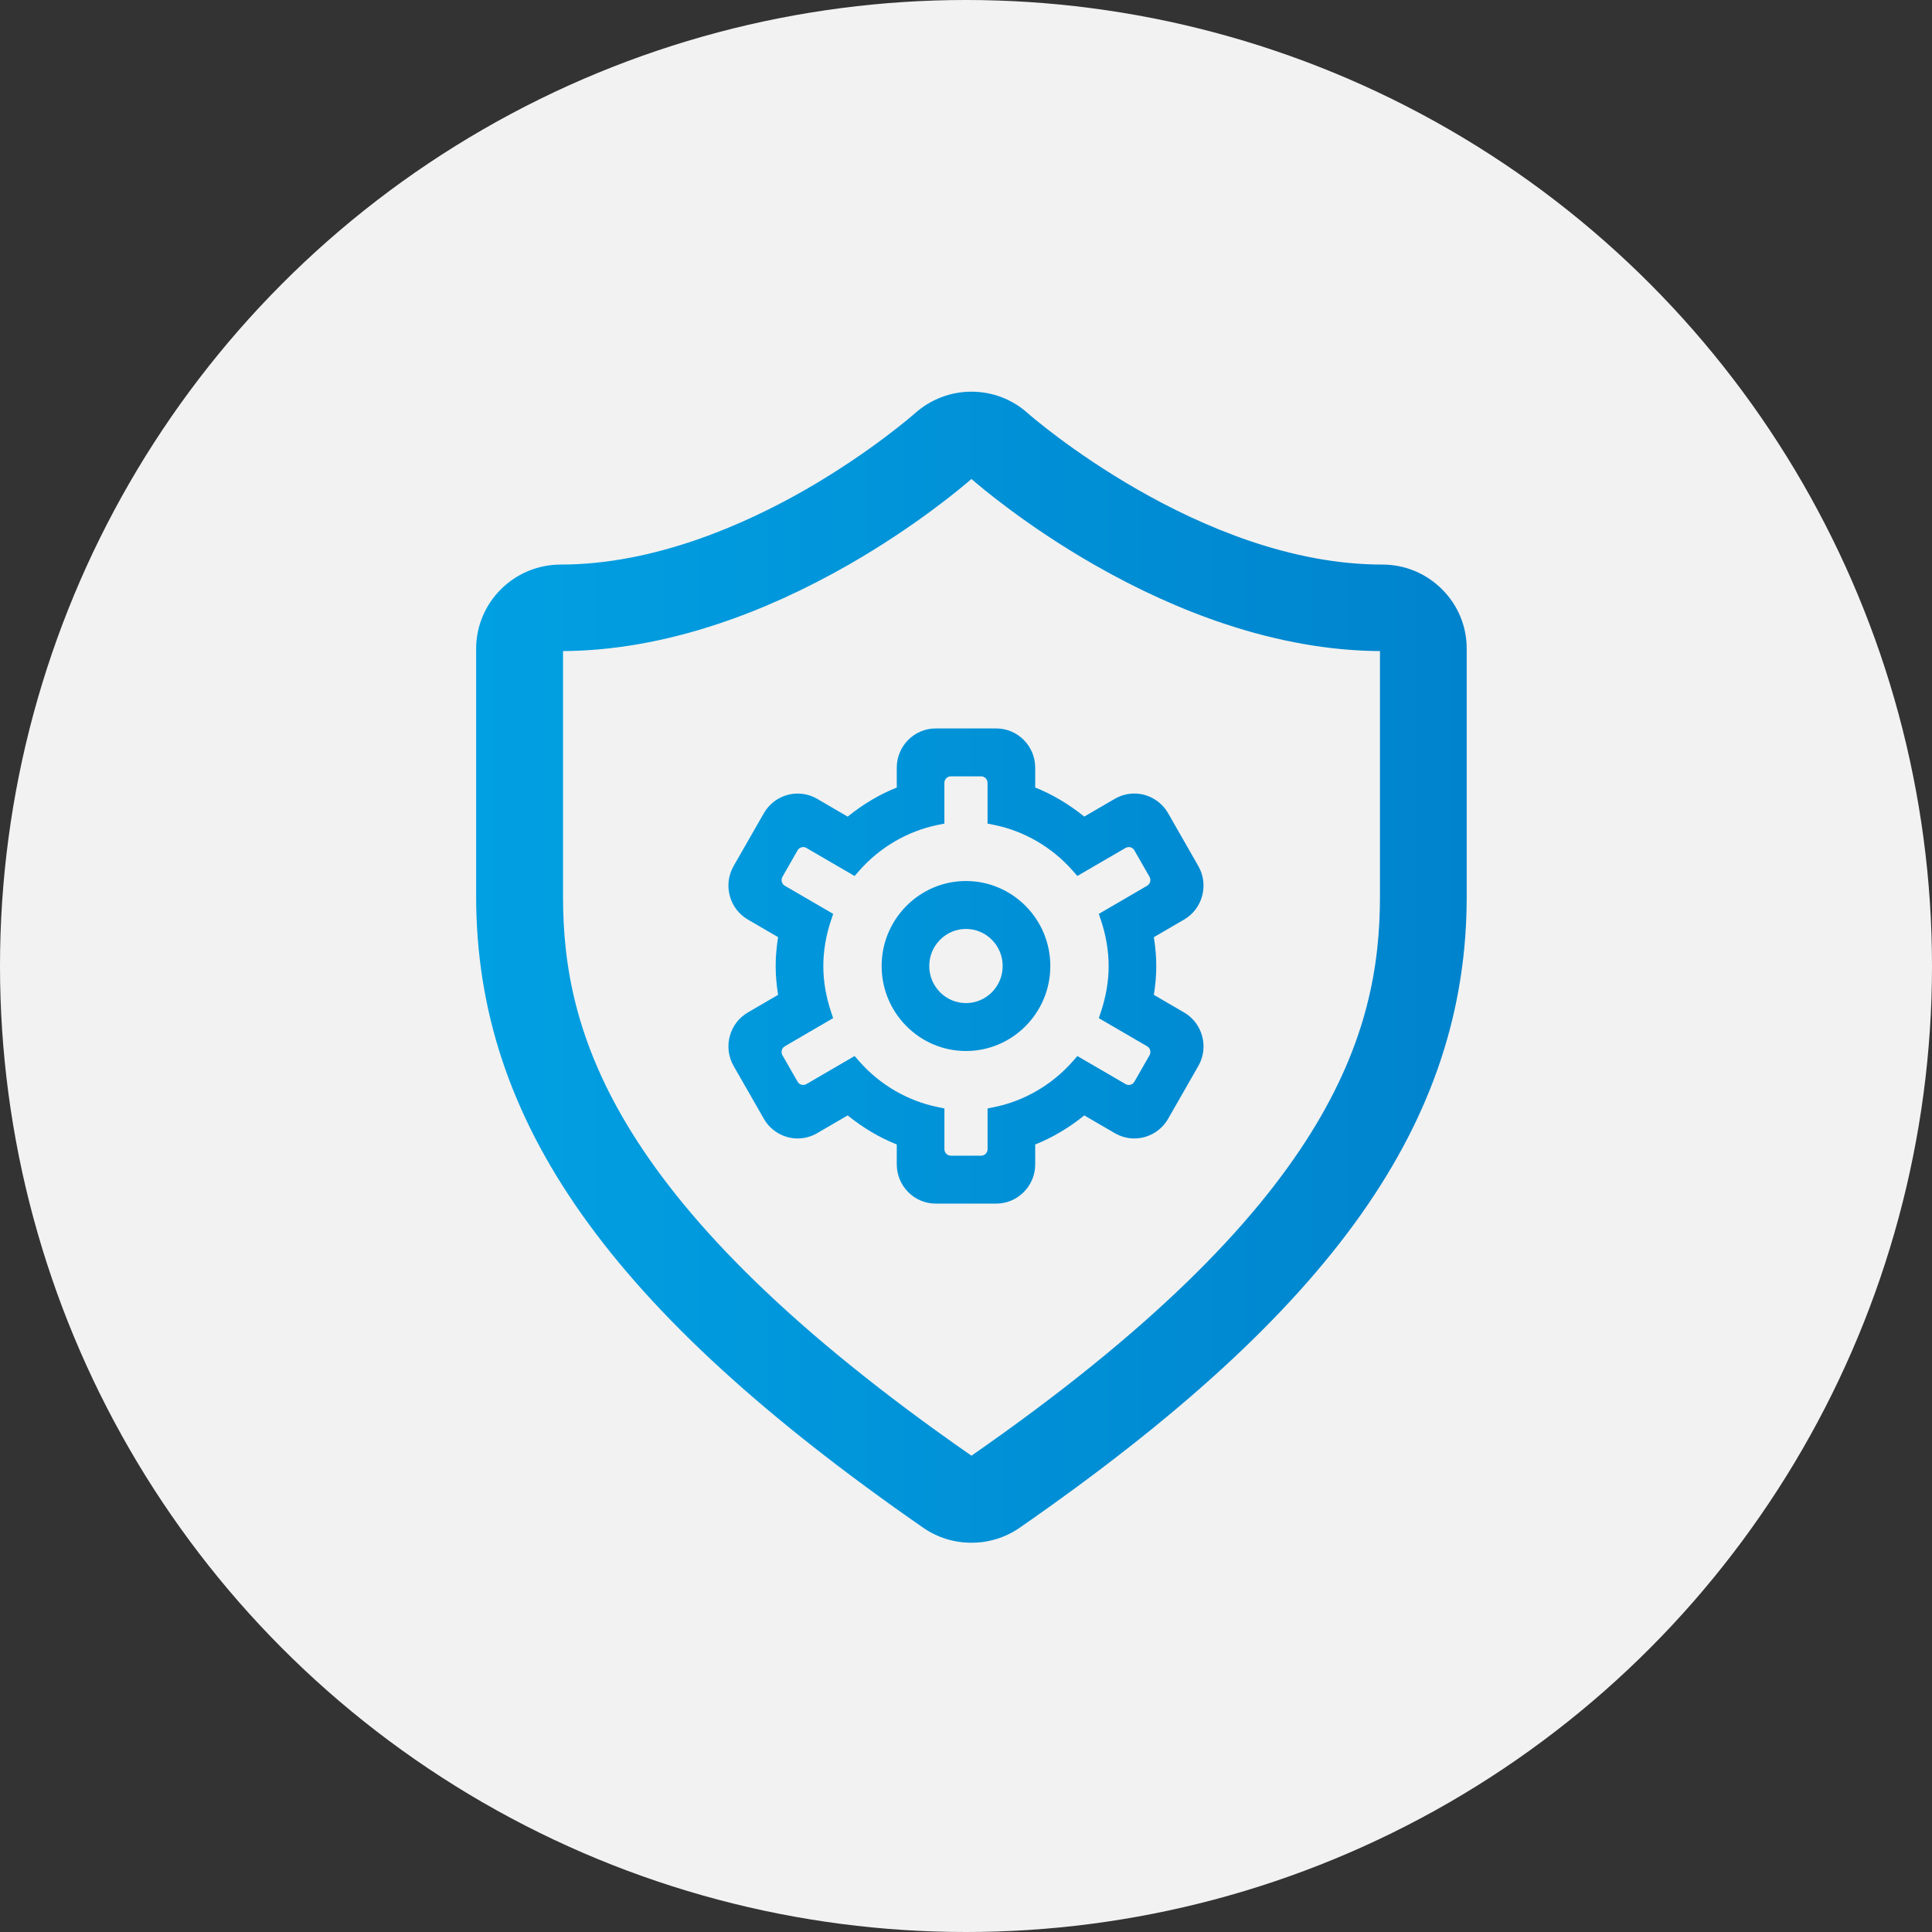
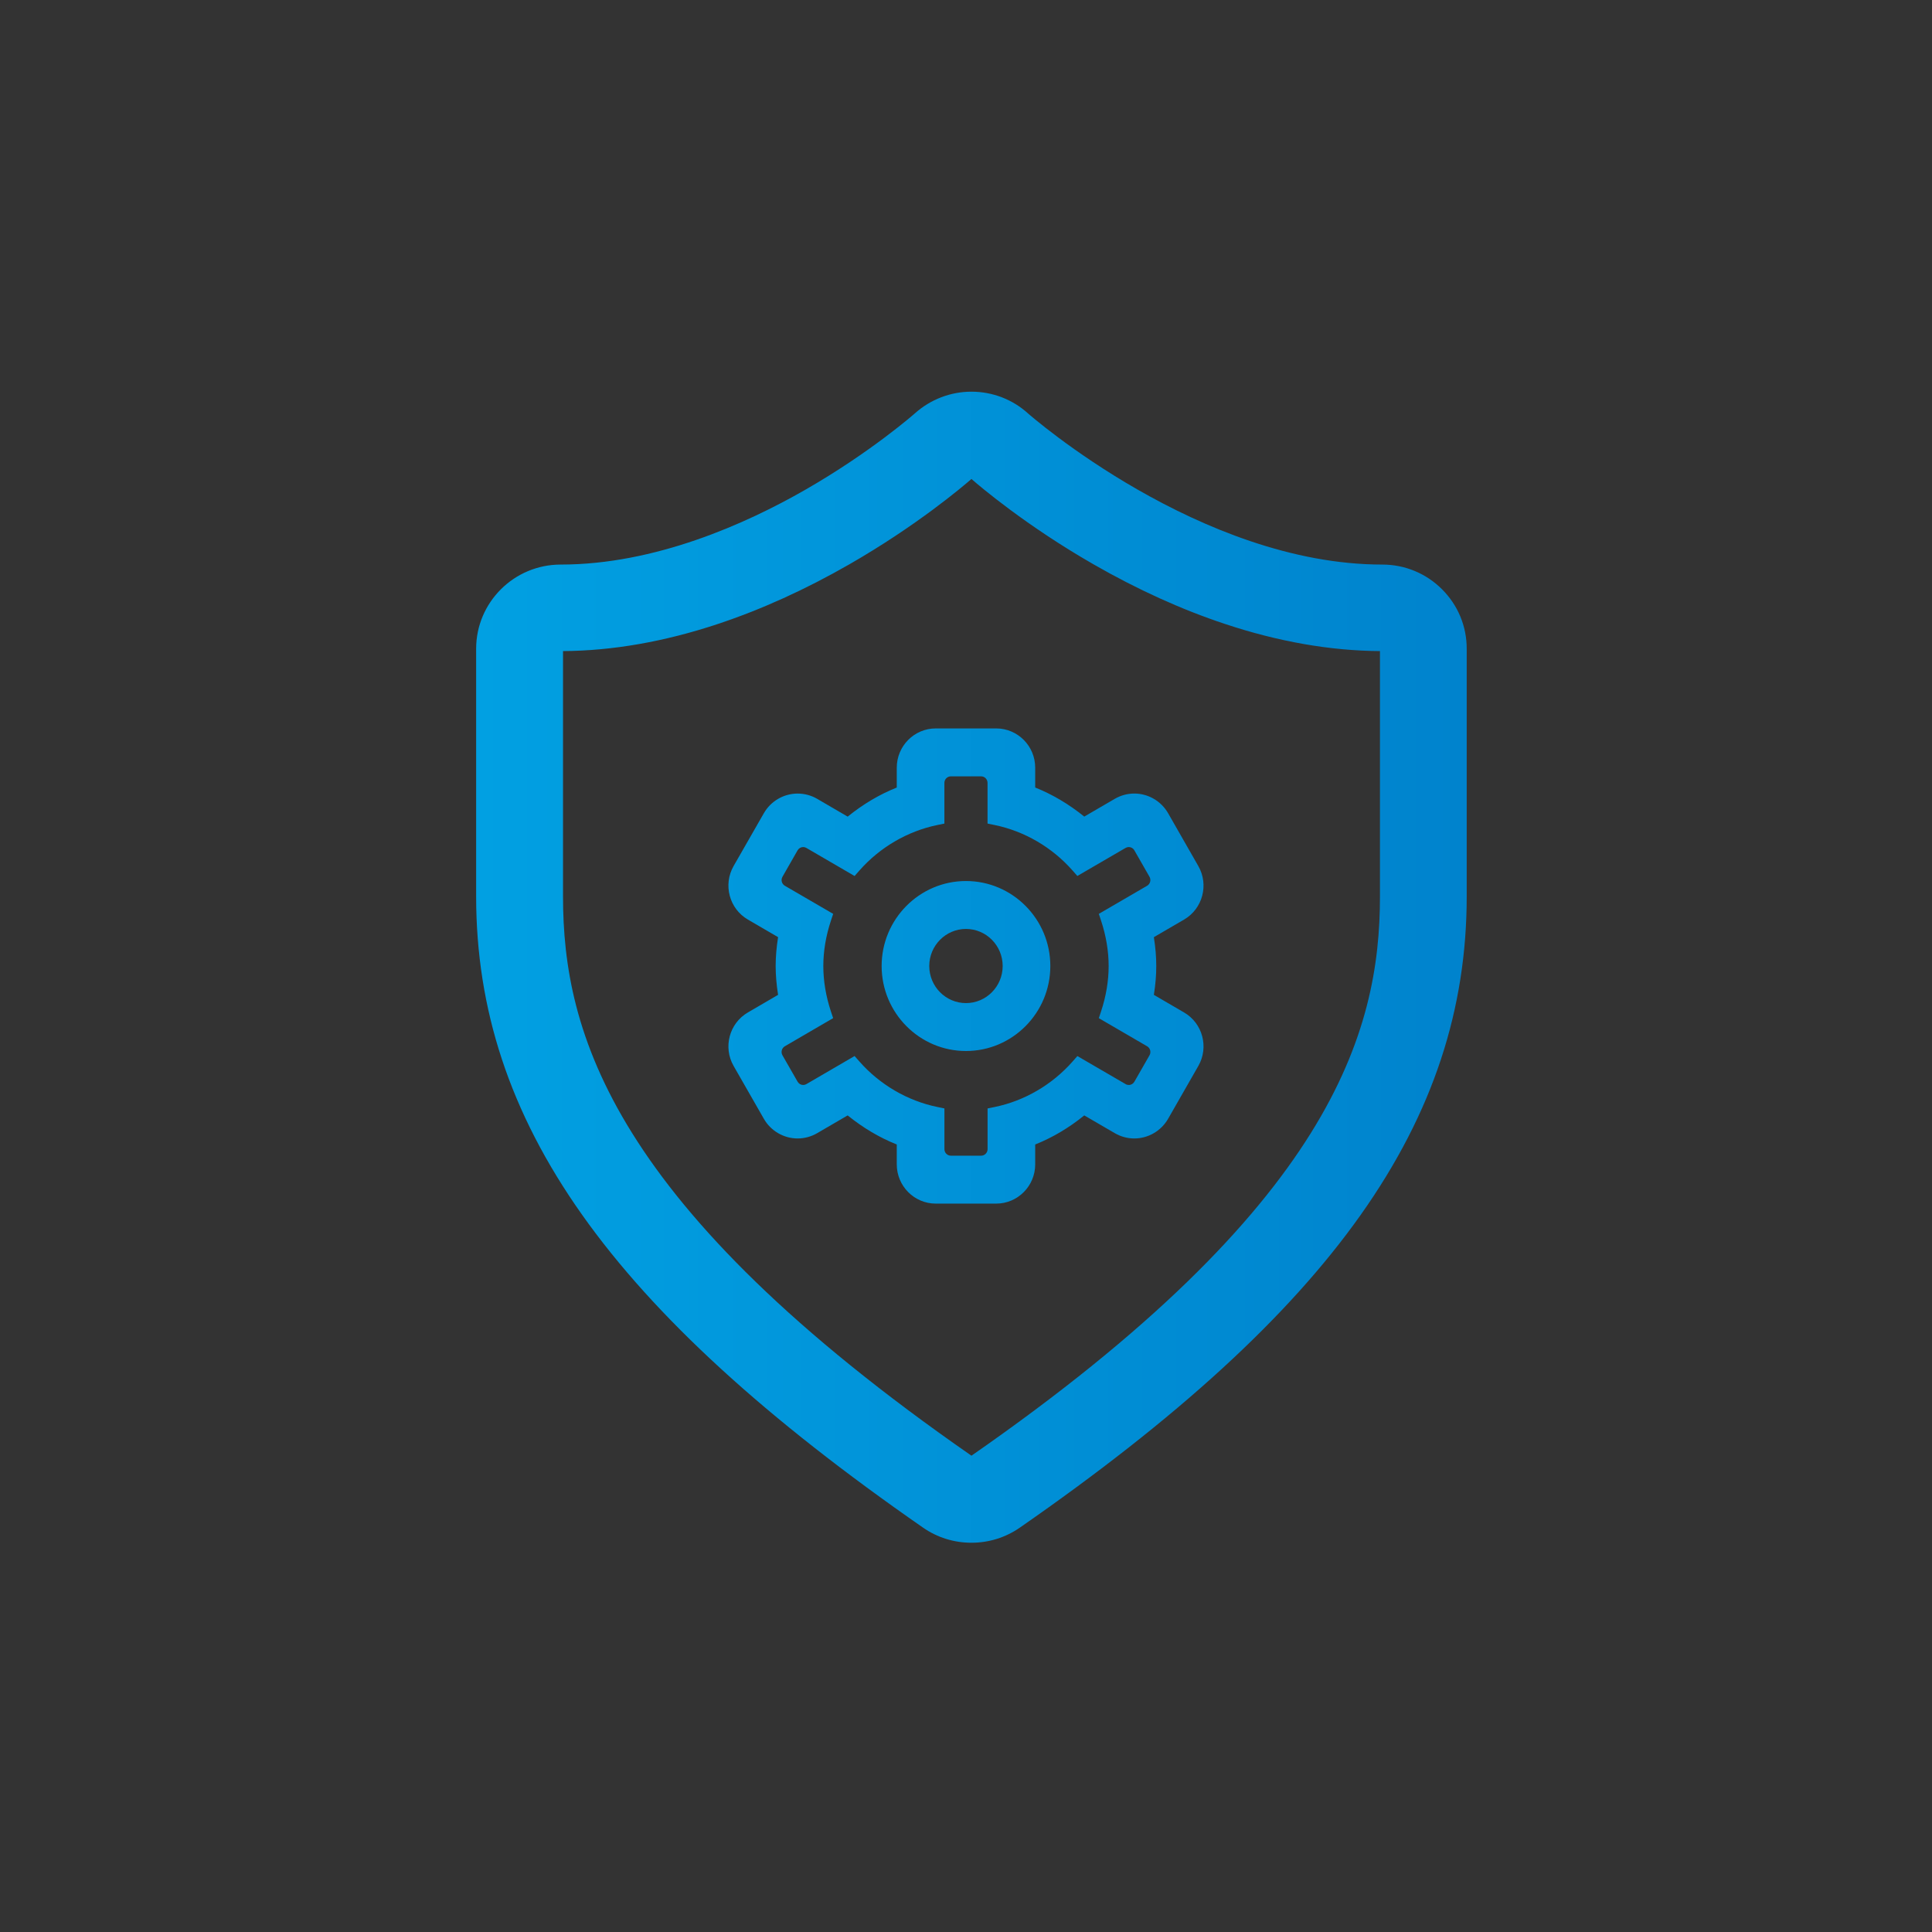
<svg xmlns="http://www.w3.org/2000/svg" width="60" height="60" viewBox="0 0 60 60" fill="none">
  <rect x="0" y="0" width="60" height="60" fill="#333333" stroke="none" />
-   <circle cx="30" cy="30" r="30" fill="#F2F2F2" />
  <path d="M44.782 18.299C44.287 17.805 43.628 17.533 42.928 17.533C37.278 17.533 31.98 12.887 31.928 12.841C31.447 12.404 30.822 12.164 30.169 12.164C29.522 12.164 28.899 12.403 28.414 12.836C28.4 12.848 27.051 14.039 25.006 15.212C23.159 16.271 20.342 17.533 17.413 17.533C15.965 17.533 14.787 18.706 14.787 20.148V27.837C14.787 34.826 18.939 40.69 28.669 47.444C29.108 47.749 29.627 47.911 30.169 47.911C30.711 47.911 31.229 47.749 31.669 47.444C41.399 40.69 45.55 34.826 45.55 27.837V20.148C45.551 19.45 45.278 18.793 44.782 18.299ZM42.856 27.837C42.856 32.069 41.347 37.442 30.169 45.208C18.993 37.442 17.485 32.069 17.485 27.837V20.22C19.022 20.211 20.641 19.928 22.297 19.377C23.642 18.931 25.014 18.308 26.377 17.526C28.464 16.328 29.894 15.115 30.169 14.875C30.444 15.115 31.872 16.328 33.961 17.526C35.323 18.308 36.695 18.931 38.041 19.377C39.698 19.928 41.317 20.211 42.856 20.22L42.856 27.837ZM36.773 31.443L35.834 30.896C35.885 30.579 35.909 30.285 35.909 30C35.909 29.718 35.885 29.424 35.834 29.105L36.773 28.558C37.349 28.223 37.548 27.477 37.215 26.896L36.276 25.254C36.06 24.878 35.658 24.644 35.227 24.644C35.015 24.644 34.806 24.701 34.621 24.808L33.673 25.36C33.194 24.973 32.683 24.67 32.149 24.457V23.84C32.149 23.169 31.606 22.622 30.939 22.622H29.059C28.392 22.622 27.85 23.169 27.85 23.84V24.458C27.316 24.67 26.805 24.973 26.325 25.361L25.377 24.808C25.193 24.701 24.983 24.645 24.772 24.645C24.34 24.645 23.939 24.878 23.723 25.254L22.783 26.895C22.45 27.476 22.649 28.222 23.225 28.557L24.164 29.104C24.114 29.421 24.089 29.716 24.089 30C24.089 30.282 24.114 30.577 24.164 30.896L23.226 31.443C22.649 31.778 22.45 32.523 22.783 33.104L23.723 34.746C23.938 35.122 24.34 35.356 24.772 35.356C24.984 35.356 25.193 35.299 25.377 35.192L26.325 34.64C26.804 35.027 27.315 35.33 27.85 35.543V36.161C27.85 36.832 28.392 37.379 29.059 37.379H30.939C31.606 37.379 32.149 36.832 32.149 36.161V35.543C32.684 35.33 33.195 35.027 33.673 34.64L34.622 35.192C34.806 35.299 35.015 35.356 35.226 35.356C35.658 35.356 36.06 35.122 36.276 34.746L37.215 33.105C37.548 32.524 37.35 31.779 36.773 31.443ZM29.114 34.379C28.185 34.189 27.323 33.686 26.687 32.963L26.54 32.796L25.043 33.668C25.012 33.686 24.979 33.695 24.944 33.695C24.872 33.695 24.807 33.657 24.77 33.593L24.3 32.773C24.244 32.675 24.277 32.549 24.374 32.493L25.874 31.619L25.805 31.412C25.649 30.94 25.569 30.465 25.569 30C25.569 29.538 25.649 29.062 25.806 28.589L25.875 28.381L24.374 27.508C24.277 27.451 24.244 27.326 24.301 27.228L24.77 26.407C24.806 26.345 24.872 26.306 24.944 26.306C24.979 26.306 25.012 26.315 25.042 26.333L26.54 27.205L26.687 27.038C27.322 26.315 28.184 25.812 29.113 25.621L29.329 25.577V24.314C29.329 24.201 29.419 24.11 29.529 24.11H30.469C30.579 24.11 30.669 24.201 30.669 24.314V25.577L30.885 25.621C31.814 25.811 32.676 26.314 33.312 27.038L33.458 27.204L34.956 26.333C34.987 26.315 35.02 26.306 35.055 26.306C35.127 26.306 35.192 26.343 35.228 26.407L35.698 27.228C35.755 27.326 35.721 27.452 35.625 27.508L34.125 28.381L34.194 28.589C34.35 29.061 34.43 29.536 34.43 30.001C34.43 30.465 34.35 30.94 34.194 31.412L34.125 31.62L35.625 32.493C35.722 32.55 35.755 32.675 35.699 32.773L35.229 33.594C35.193 33.657 35.128 33.695 35.056 33.695C35.021 33.695 34.987 33.686 34.957 33.668L33.459 32.797L33.313 32.963C32.676 33.687 31.814 34.19 30.886 34.38L30.67 34.424V35.687C30.67 35.8 30.58 35.891 30.47 35.891H29.53C29.419 35.891 29.33 35.8 29.33 35.687V34.423L29.114 34.379ZM32.619 30C32.619 28.545 31.444 27.361 29.999 27.361C28.555 27.361 27.38 28.545 27.38 30C27.38 31.456 28.555 32.64 29.999 32.64C31.444 32.64 32.619 31.456 32.619 30ZM29.999 28.849C30.628 28.849 31.139 29.365 31.139 30C31.139 30.636 30.628 31.152 29.999 31.152C29.371 31.152 28.859 30.636 28.859 30C28.859 29.365 29.371 28.849 29.999 28.849Z" fill="url(#paint0_linear_1070_5124)" />
  <defs>
    <linearGradient id="paint0_linear_1070_5124" x1="45.55" y1="30.037" x2="14.787" y2="30.037" gradientUnits="userSpaceOnUse">
      <stop stop-color="#0083CD" />
      <stop offset="1" stop-color="#01A0E2" />
    </linearGradient>
  </defs>
</svg>